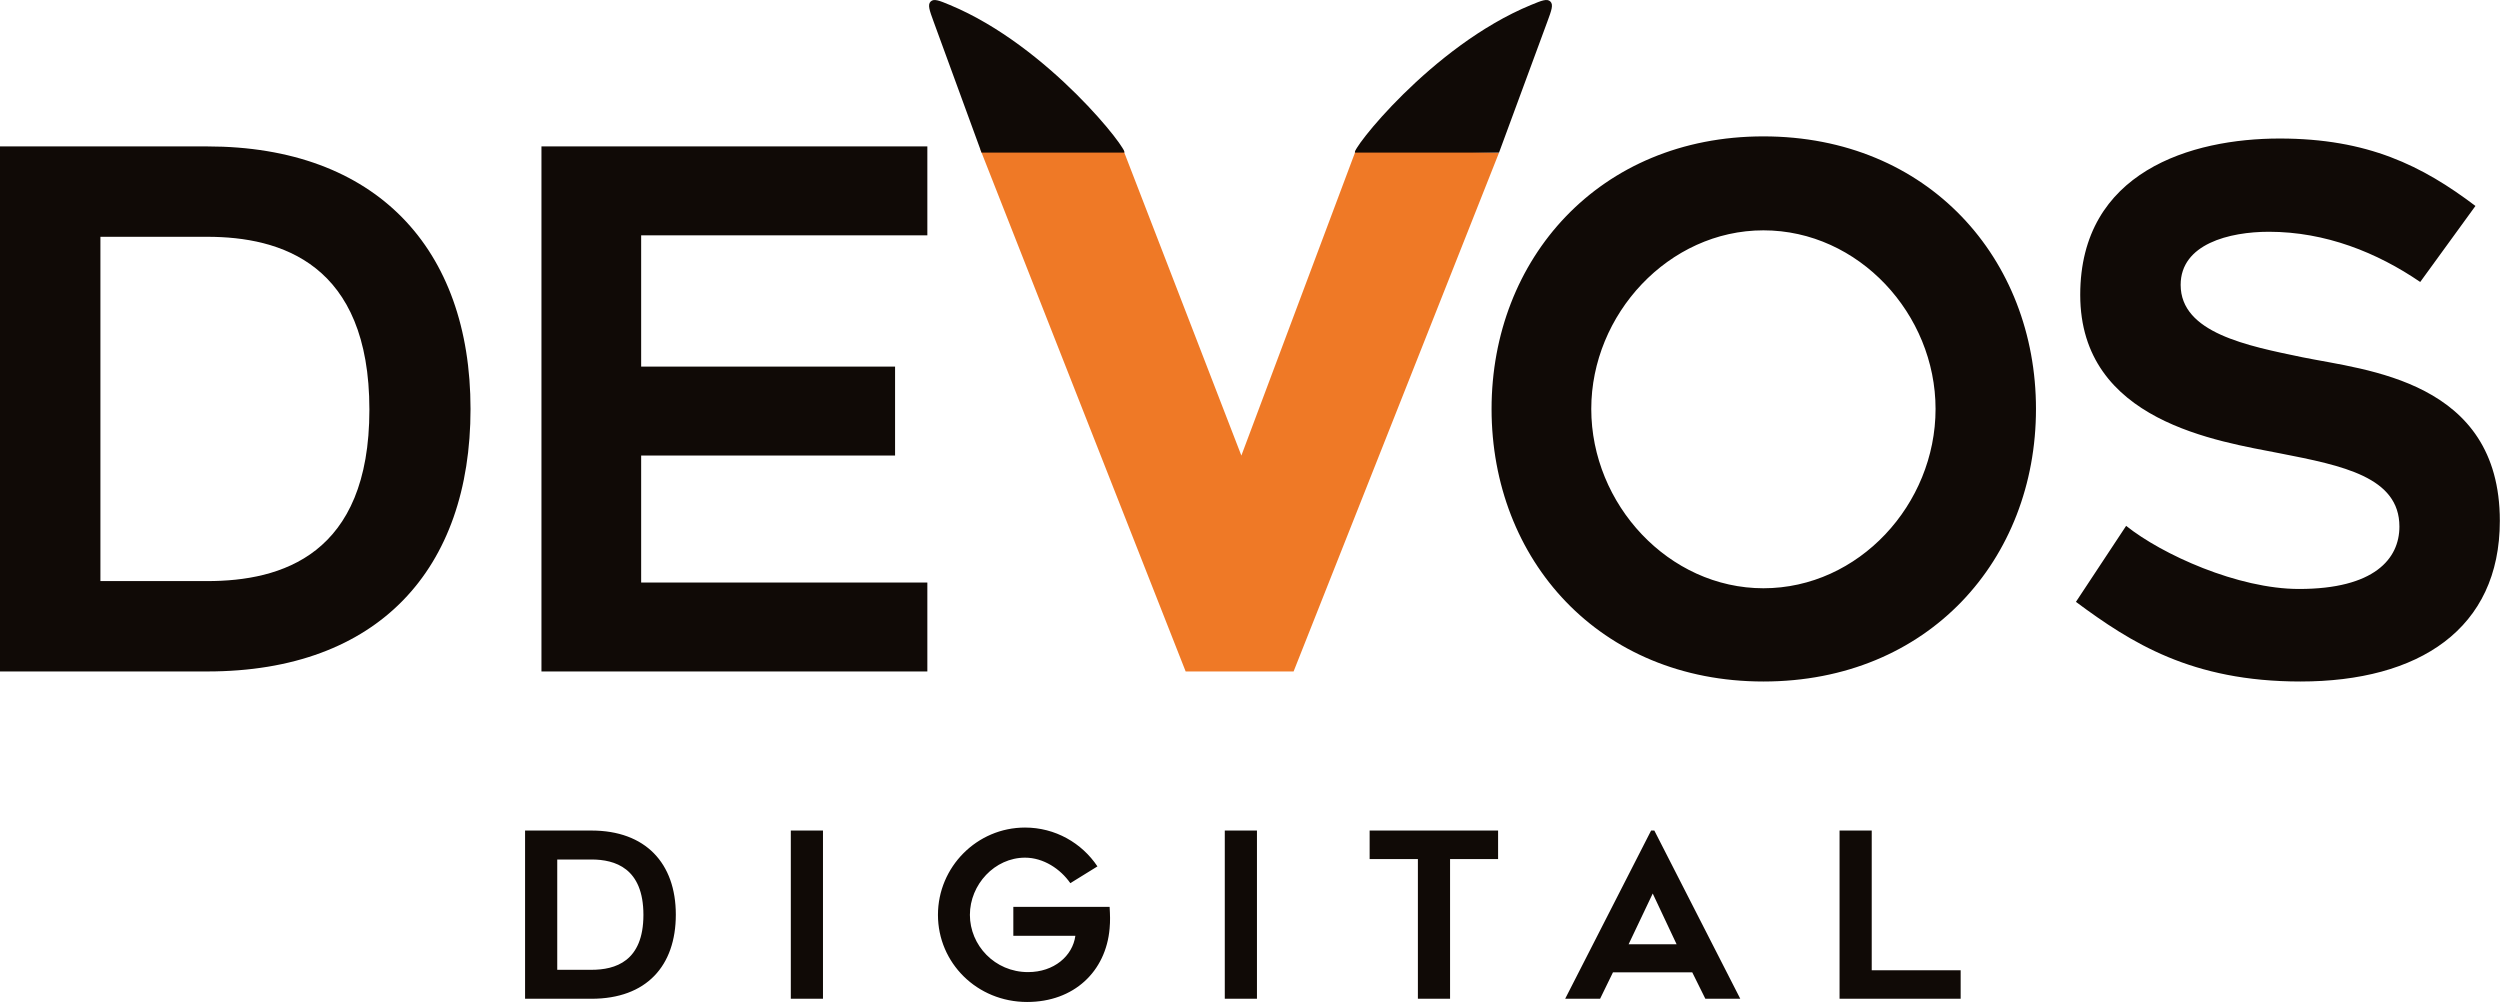
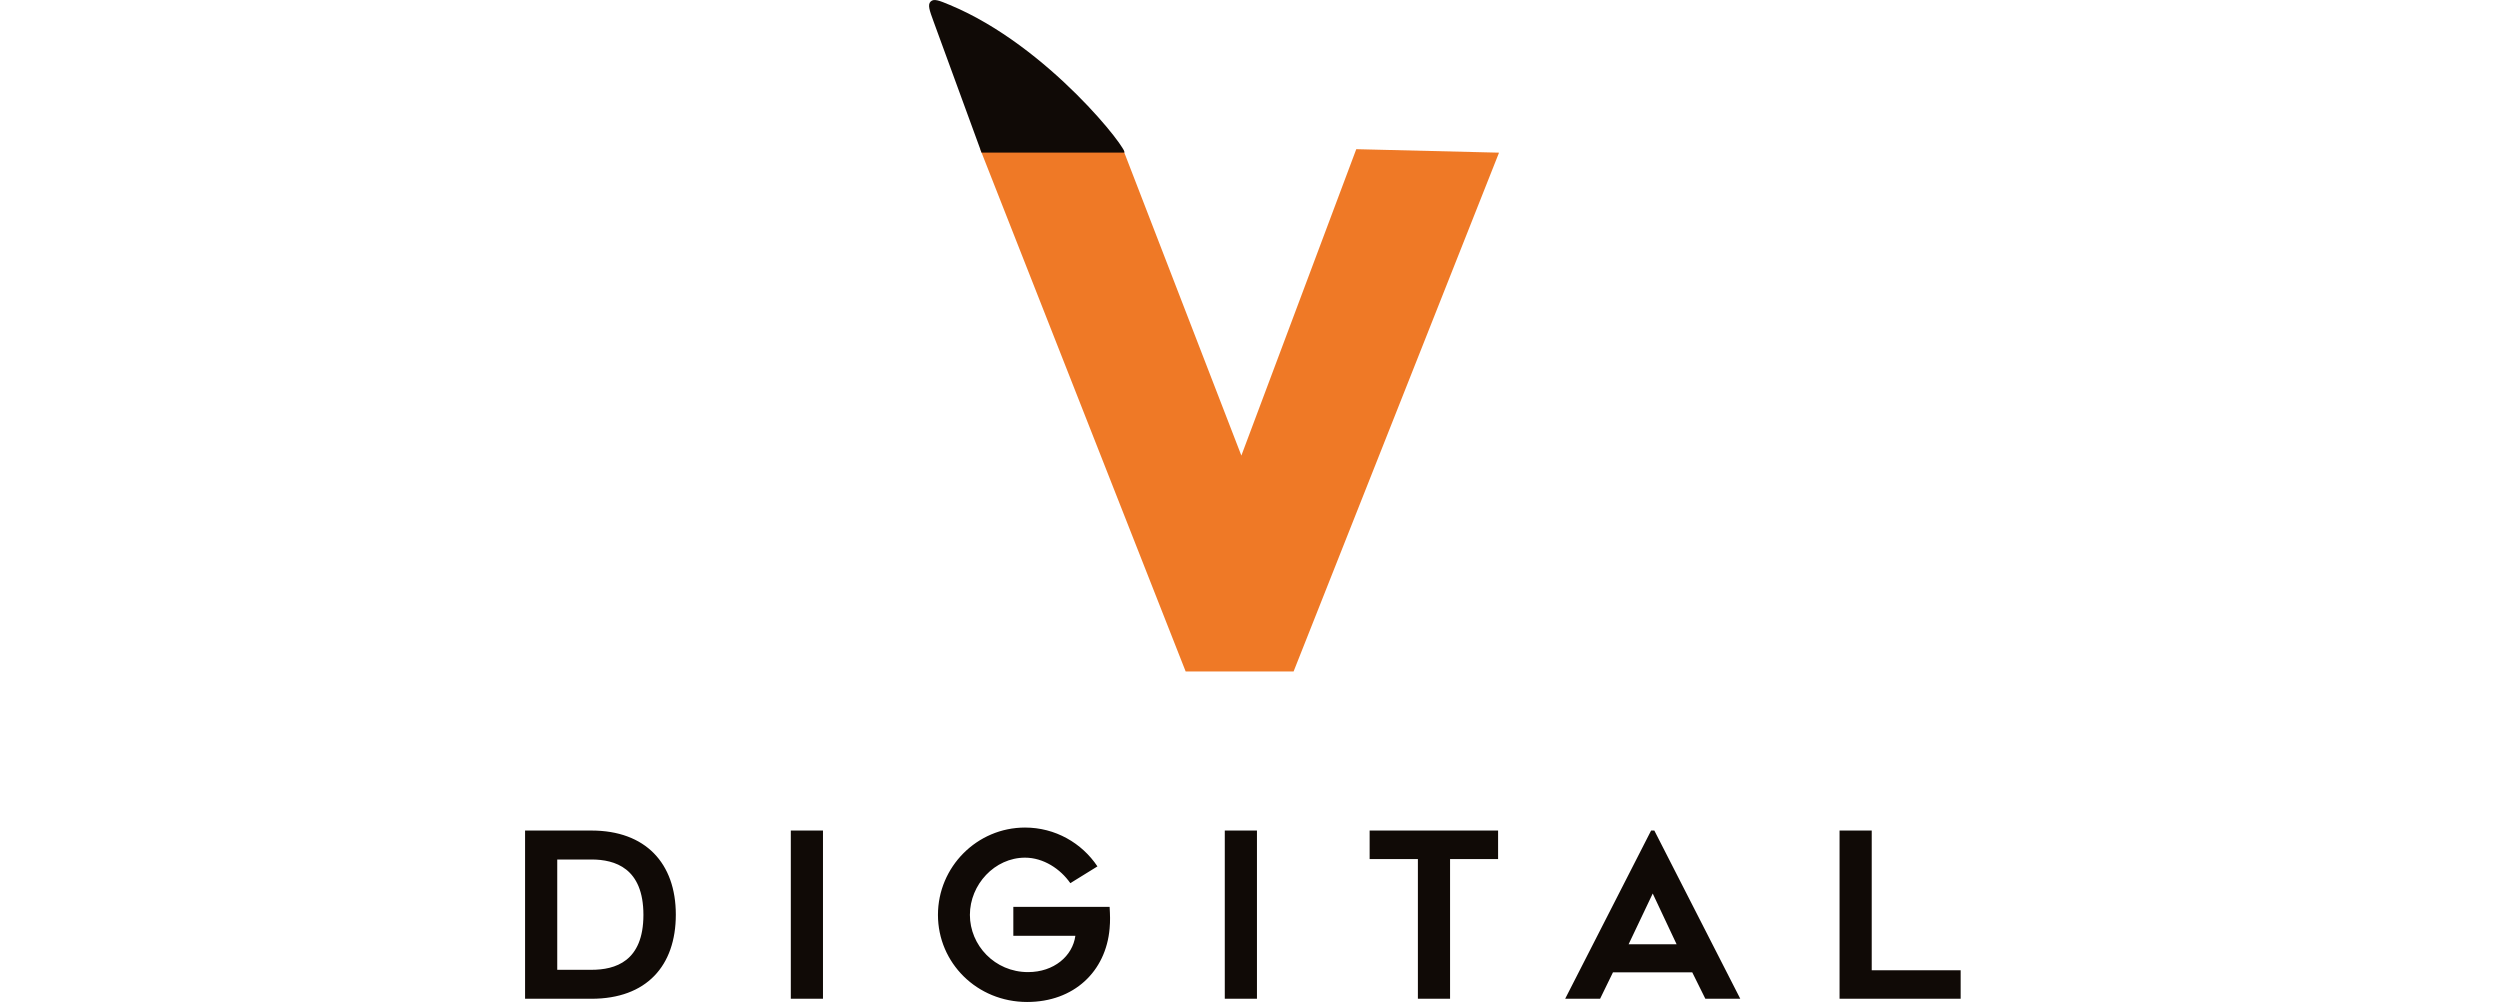
<svg xmlns="http://www.w3.org/2000/svg" width="359" height="144" viewBox="0 0 359 144" fill="none">
  <path d="M84.937 143.422H75.4V119.266H84.937C92.692 119.266 97.048 123.952 97.048 131.344C97.048 138.703 92.824 143.422 84.937 143.422ZM80.02 123.424V139.264H84.937C88.336 139.264 92.395 138.076 92.395 131.377C92.395 124.645 88.303 123.424 84.937 123.424H80.02ZM118.18 119.266V143.422H113.56V119.266H118.18ZM145.514 130.222H159.341C159.407 131.443 159.44 132.202 159.341 133.324C158.813 139.495 154.226 143.884 147.494 143.884C140.3 143.884 134.69 138.274 134.69 131.377C134.69 124.48 140.3 118.837 147.197 118.837C151.52 118.837 155.348 121.048 157.592 124.414L153.698 126.823C152.279 124.777 149.837 123.16 147.197 123.16C142.841 123.16 139.277 127.021 139.277 131.377C139.277 135.733 142.841 139.594 147.626 139.594C151.355 139.594 154.028 137.284 154.424 134.38H145.514V130.222ZM180.499 119.266V143.422H175.879V119.266H180.499ZM215.126 119.266V123.358H208.229V143.422H203.609V123.358H196.679V119.266H215.126ZM229.774 143.422H224.758L237.1 119.266H237.562L249.904 143.422H244.888L243.007 139.627H231.622L229.774 143.422ZM237.331 128.308L233.866 135.601H240.763L237.331 128.308ZM268.78 139.33H281.551V143.422H264.16V119.266H268.78V139.33Z" fill="#100A06" />
-   <path d="M29.767 96.421H0V21.026H29.767C53.972 21.026 67.568 35.651 67.568 58.724C67.568 81.692 54.384 96.421 29.767 96.421ZM14.42 34.004V83.444H29.767C40.376 83.444 53.045 79.736 53.045 58.827C53.045 37.815 40.273 34.004 29.767 34.004H14.42ZM133.167 33.798H92.07V52.647H128.532V65.418H92.07V83.65H133.167V96.421H77.753V21.026H133.167V33.798Z" fill="#100A06" />
-   <path d="M253.226 97.864C229.639 97.864 214.189 80.353 214.189 58.724C214.189 37.197 229.639 19.584 253.226 19.584C276.916 19.584 292.366 37.197 292.366 58.724C292.366 80.353 276.916 97.864 253.226 97.864ZM253.226 33.077C239.63 33.077 228.506 45.127 228.506 58.724C228.506 72.422 239.63 84.474 253.226 84.474C266.925 84.474 277.946 72.422 277.946 58.724C277.946 45.127 266.925 33.077 253.226 33.077ZM298.103 86.43L305.313 75.513C310.463 79.633 321.381 84.576 330.136 84.576C340.951 84.576 344.556 80.251 344.556 75.615C344.556 68.508 336.419 66.861 327.458 65.11C318.6 63.359 298.721 60.578 298.721 42.346C298.721 24.631 314.686 19.892 327.355 19.892C340.024 19.892 347.852 23.806 355.474 29.575L347.543 40.492C341.363 36.27 333.947 33.282 325.81 33.282C320.145 33.282 313.141 35.033 313.141 40.904C313.141 47.806 322.72 49.66 330.651 51.307C339.715 53.161 358.976 54.603 358.976 74.791C358.976 90.344 347.337 97.864 330.342 97.864C314.686 97.864 306.034 92.302 298.103 86.43Z" fill="#100A06" />
  <path d="M215.26 21.922L185.76 96.421H170.26L140.76 21.422H161.26L178.26 65.421L194.76 21.422L215.26 21.922Z" fill="#EF7926" />
-   <path d="M194.607 21.91C193.718 21.91 205.497 6.623 219.856 0.709C221.391 0.077 222.158 -0.239 222.629 0.214C223.099 0.668 222.8 1.479 222.201 3.103L215.262 21.91H194.607Z" fill="#100A06" />
  <path d="M161.423 21.91C162.305 21.91 150.641 6.641 136.417 0.72C134.886 0.083 134.12 -0.236 133.648 0.216C133.176 0.668 133.473 1.48 134.067 3.104L140.946 21.91H161.423Z" fill="#100A06" />
</svg>